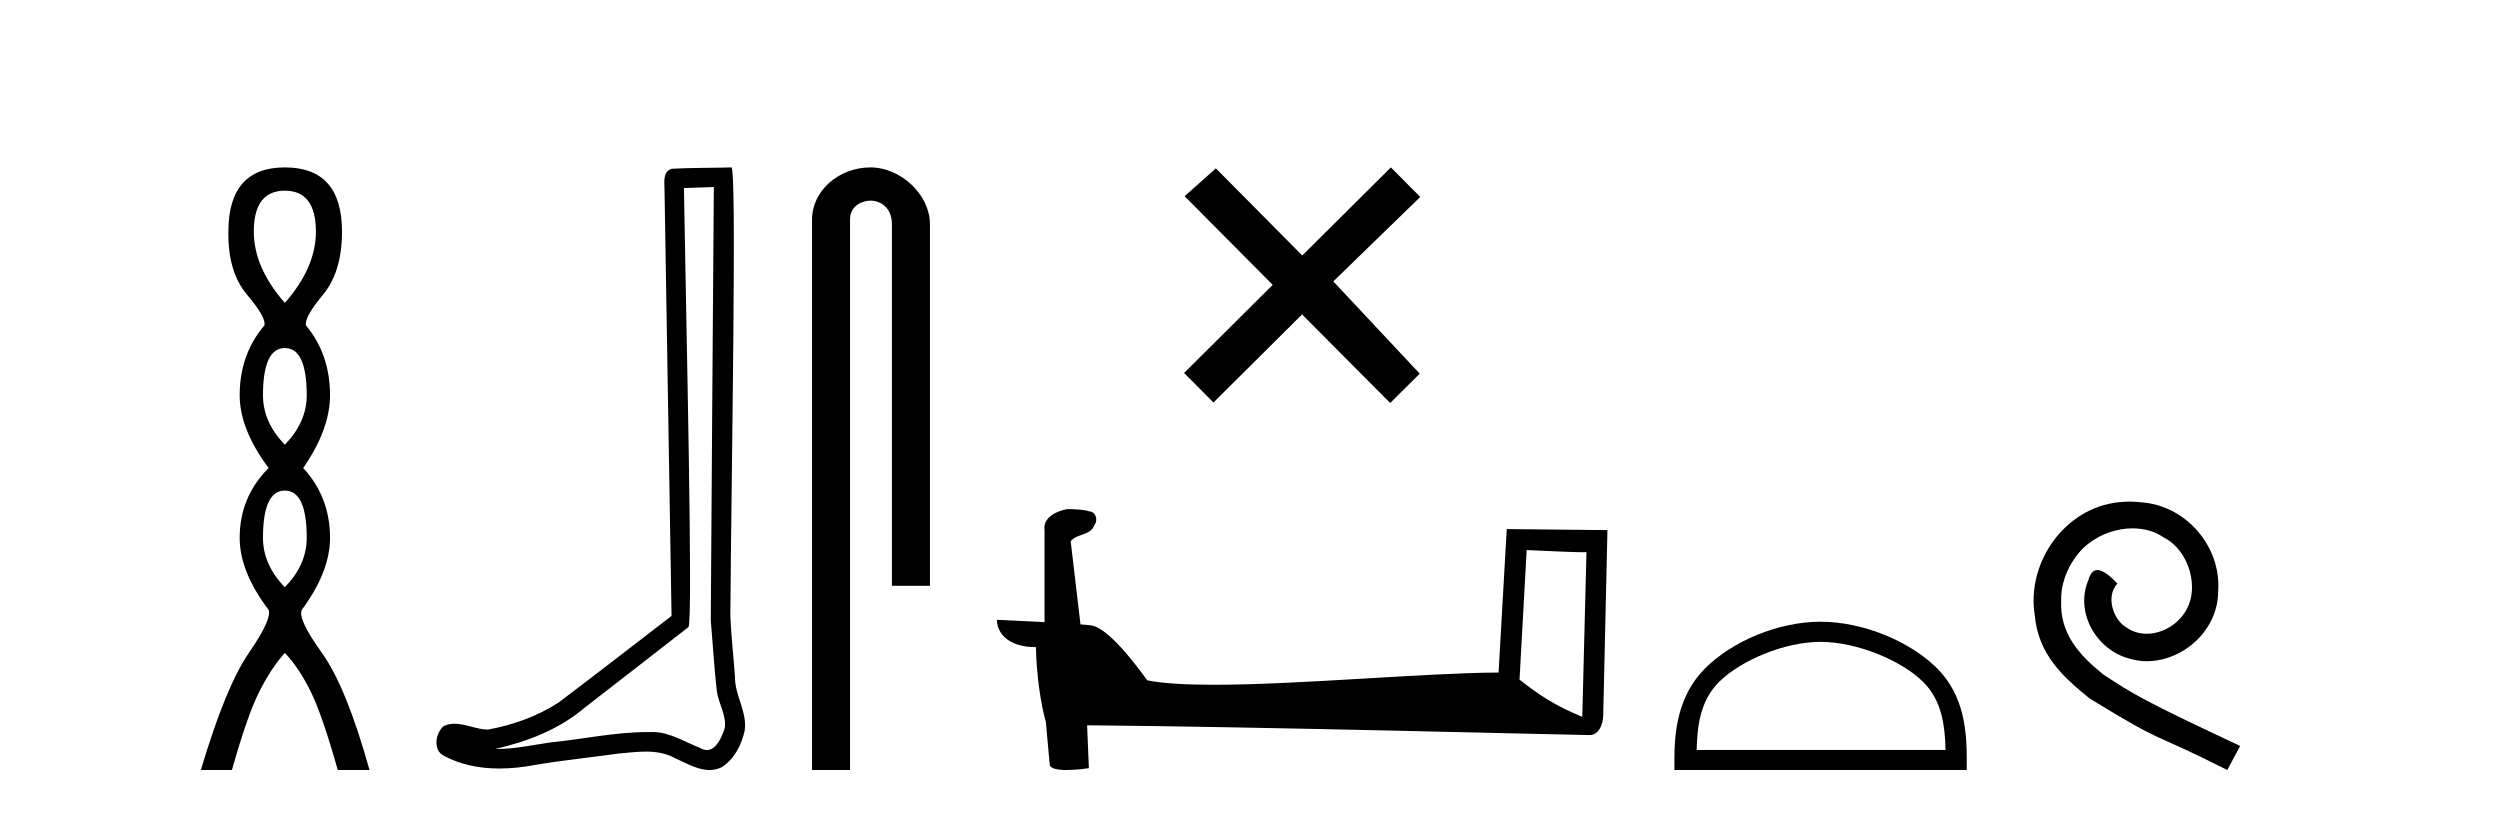
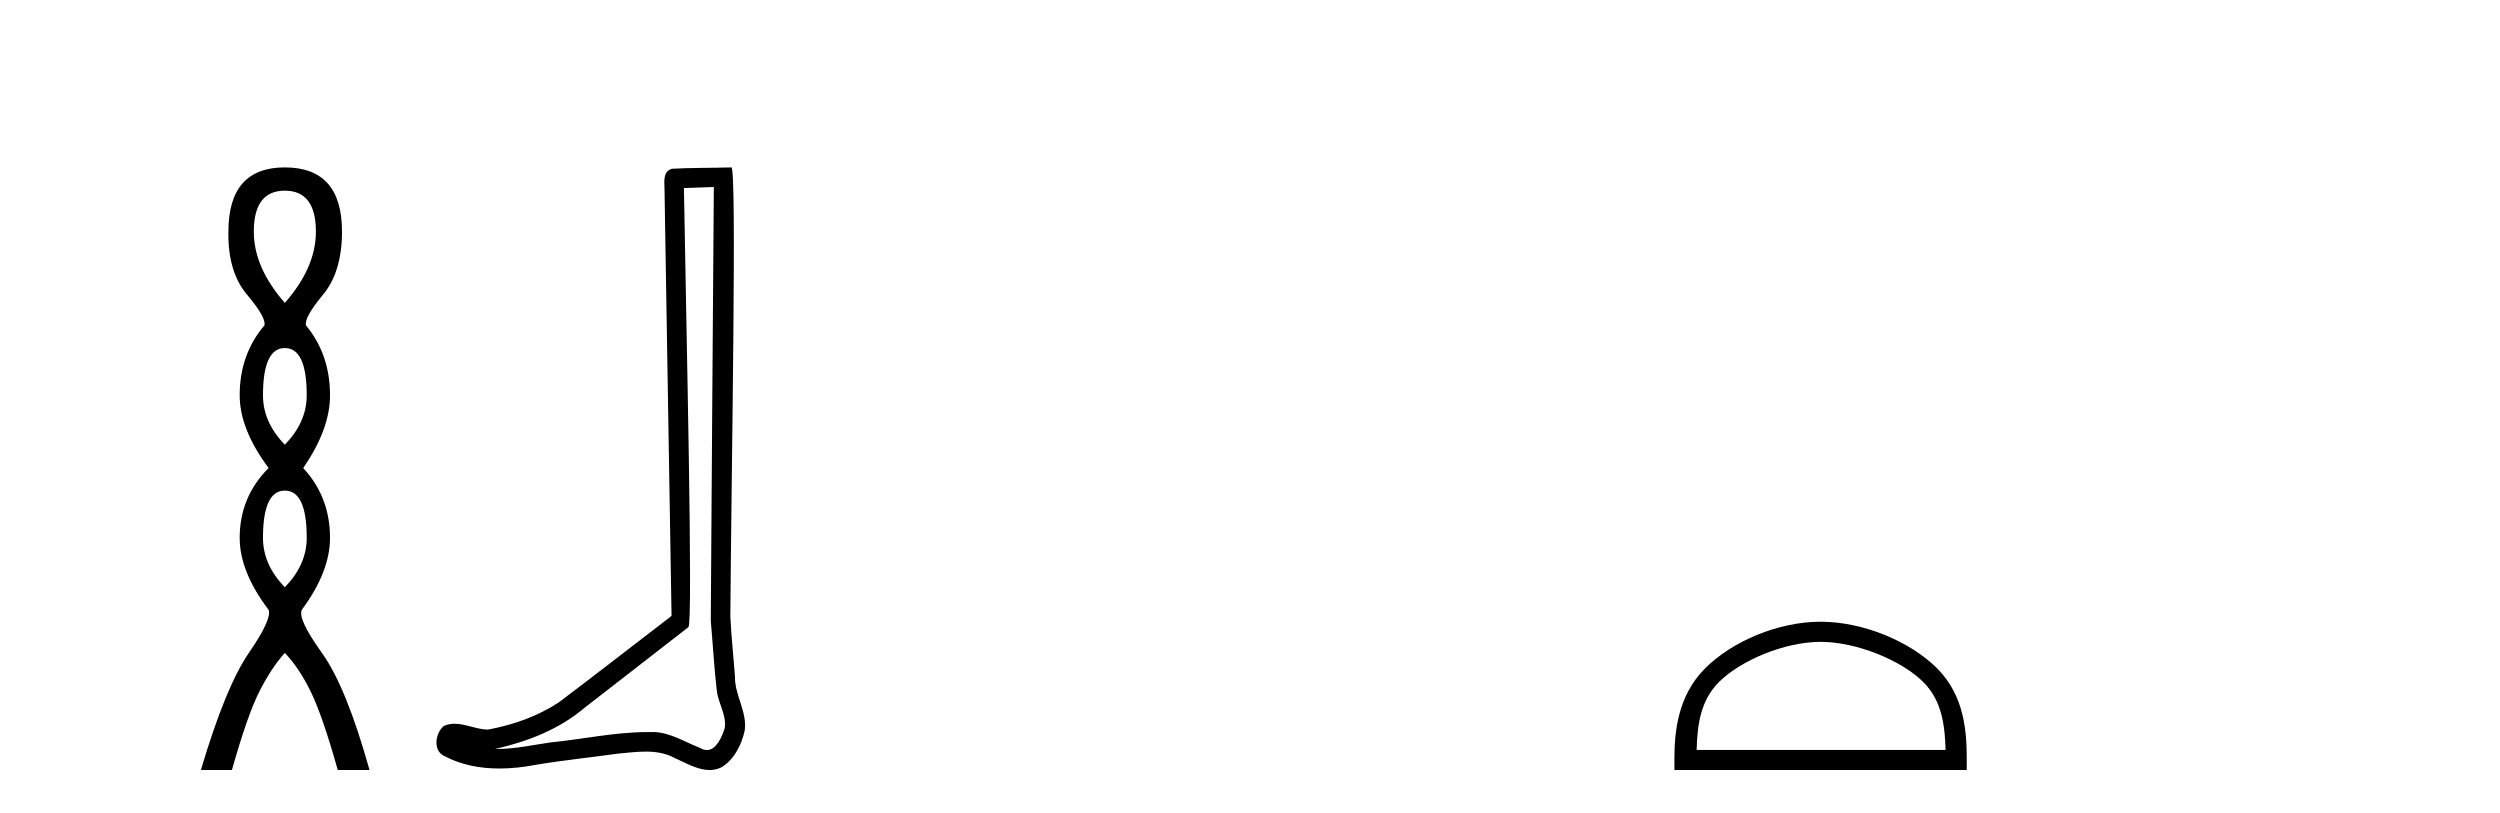
<svg xmlns="http://www.w3.org/2000/svg" width="126.0" height="41.0">
  <path d="M 14.356 9.61 Q 15.921 9.61 15.921 11.673 Q 15.921 13.487 14.356 15.265 Q 12.792 13.487 12.792 11.673 Q 12.792 9.61 14.356 9.61 ZM 14.356 17.541 Q 15.459 17.541 15.459 19.924 Q 15.459 21.276 14.356 22.414 Q 13.254 21.276 13.254 19.924 Q 13.254 17.541 14.356 17.541 ZM 14.356 24.726 Q 15.459 24.726 15.459 27.108 Q 15.459 28.46 14.356 29.598 Q 13.254 28.46 13.254 27.108 Q 13.254 24.726 14.356 24.726 ZM 14.356 8.437 Q 11.511 8.437 11.511 11.673 Q 11.476 13.7 12.454 14.856 Q 13.432 16.012 13.325 16.403 Q 12.08 17.862 12.08 19.924 Q 12.08 21.631 13.538 23.588 Q 12.08 25.046 12.08 27.108 Q 12.08 28.816 13.538 30.736 Q 13.716 31.198 12.543 32.906 Q 11.369 34.613 10.124 38.809 L 11.689 38.809 Q 12.471 36.035 13.076 34.844 Q 13.681 33.652 14.356 32.906 Q 15.068 33.652 15.655 34.844 Q 16.241 36.035 17.024 38.809 L 18.624 38.809 Q 17.451 34.613 16.224 32.906 Q 14.997 31.198 15.21 30.736 Q 16.633 28.816 16.633 27.108 Q 16.633 25.046 15.281 23.588 Q 16.633 21.631 16.633 19.924 Q 16.633 17.862 15.423 16.403 Q 15.317 16.012 16.277 14.856 Q 17.237 13.7 17.237 11.673 Q 17.237 8.437 14.356 8.437 Z" style="fill:#000000;stroke:none" />
  <path d="M 35.977 9.424 C 35.926 16.711 35.868 23.997 35.823 31.284 C 35.929 32.464 35.991 33.649 36.128 34.826 C 36.209 35.455 36.619 36.041 36.529 36.685 C 36.396 37.12 36.11 37.802 35.627 37.802 C 35.52 37.802 35.403 37.769 35.277 37.691 C 34.495 37.391 33.75 36.894 32.889 36.894 C 32.842 36.894 32.793 36.895 32.745 36.898 C 32.702 36.898 32.66 36.897 32.617 36.897 C 30.98 36.897 29.371 37.259 27.746 37.418 C 26.858 37.544 25.974 37.747 25.074 37.747 C 25.036 37.747 24.998 37.746 24.96 37.745 C 26.585 37.378 28.19 36.757 29.47 35.665 C 31.212 34.31 32.96 32.963 34.699 31.604 C 34.935 31.314 34.587 16.507 34.47 9.476 C 34.972 9.459 35.474 9.441 35.977 9.424 ZM 36.862 8.437 C 36.861 8.437 36.861 8.437 36.861 8.437 C 36.001 8.465 34.72 8.452 33.862 8.506 C 33.404 8.639 33.484 9.152 33.491 9.52 C 33.609 16.694 33.727 23.868 33.846 31.042 C 31.944 32.496 30.059 33.973 28.146 35.412 C 27.076 36.109 25.838 36.543 24.589 36.772 C 24.03 36.766 23.465 36.477 22.909 36.477 C 22.731 36.477 22.553 36.507 22.377 36.586 C 21.947 36.915 21.8 37.817 22.374 38.093 C 23.238 38.557 24.2 38.733 25.169 38.733 C 25.781 38.733 26.395 38.663 26.989 38.55 C 28.37 38.315 29.764 38.178 31.15 37.982 C 31.606 37.942 32.079 37.881 32.545 37.881 C 33.049 37.881 33.545 37.953 34 38.201 C 34.547 38.444 35.152 38.809 35.761 38.809 C 35.965 38.809 36.169 38.768 36.372 38.668 C 37.011 38.27 37.38 37.528 37.535 36.81 C 37.664 35.873 37.031 35.044 37.043 34.114 C 36.97 33.096 36.854 32.08 36.809 31.061 C 36.861 23.698 37.145 8.437 36.862 8.437 Z" style="fill:#000000;stroke:none" />
-   <path d="M 43.87 8.437 C 42.301 8.437 40.926 9.591 40.926 11.072 L 40.926 38.809 L 42.842 38.809 L 42.842 11.072 C 42.842 10.346 43.481 10.111 43.882 10.111 C 44.304 10.111 44.952 10.406 44.952 11.296 L 44.952 29.526 L 46.869 29.526 L 46.869 11.296 C 46.869 9.813 45.4 8.437 43.87 8.437 Z" style="fill:#000000;stroke:none" />
-   <path d="M 65.634 12.877 L 61.279 8.485 L 59.705 9.89 L 64.145 14.357 L 59.678 18.797 L 61.158 20.286 L 65.625 15.846 L 70.065 20.312 L 71.554 18.832 L 67.198 14.183 L 71.581 9.926 L 70.1 8.437 L 65.634 12.877 Z" style="fill:#000000;stroke:none" />
-   <path d="M 76.944 27.723 C 78.534 27.8 79.411 27.832 79.788 27.832 C 79.865 27.832 79.921 27.831 79.958 27.828 L 79.958 27.828 L 79.747 36.128 C 78.382 35.572 77.542 35.009 76.584 34.253 L 76.944 27.723 ZM 53.87 25.659 C 53.824 25.659 53.792 25.66 53.776 25.661 C 53.251 25.758 52.552 26.078 52.644 26.723 C 52.644 28.267 52.644 29.811 52.644 31.355 C 51.615 31.301 50.557 31.253 50.243 31.238 L 50.243 31.238 C 50.243 31.82 50.714 32.616 52.212 32.616 C 52.229 33.929 52.459 35.537 52.705 36.358 C 52.706 36.357 52.708 36.356 52.709 36.355 L 52.902 38.506 C 52.902 38.744 53.31 38.809 53.755 38.809 C 54.291 38.809 54.88 38.715 54.88 38.715 L 54.79 36.555 L 54.79 36.555 C 63.223 36.621 79.317 37.047 80.116 37.047 C 80.529 37.047 80.804 36.605 80.804 35.989 L 81.015 26.718 L 75.94 26.665 L 75.528 33.897 C 71.85 33.908 65.495 34.512 61.176 34.512 C 59.803 34.512 58.636 34.451 57.826 34.29 C 57.662 34.093 56.076 31.783 55.068 31.533 C 54.989 31.513 54.752 31.491 54.457 31.468 C 54.293 30.07 54.127 28.673 53.962 27.276 C 54.278 26.887 54.979 26.993 55.165 26.454 C 55.355 26.201 55.226 25.779 54.881 25.769 C 54.662 25.682 54.102 25.659 53.87 25.659 Z" style="fill:#000000;stroke:none" />
  <path d="M 91.757 32.35 C 93.57 32.35 95.838 33.281 96.936 34.378 C 97.896 35.339 98.021 36.612 98.057 37.795 L 85.511 37.795 C 85.546 36.612 85.672 35.339 86.632 34.378 C 87.73 33.281 89.945 32.35 91.757 32.35 ZM 91.757 31.335 C 89.607 31.335 87.294 32.329 85.938 33.684 C 84.548 35.075 84.39 36.906 84.39 38.275 L 84.39 38.809 L 99.124 38.809 L 99.124 38.275 C 99.124 36.906 99.02 35.075 97.63 33.684 C 96.274 32.329 93.907 31.335 91.757 31.335 Z" style="fill:#000000;stroke:none" />
-   <path d="M 107.335 25.279 C 107.147 25.279 106.959 25.297 106.771 25.314 C 104.055 25.604 102.125 28.354 102.552 31.019 C 102.74 33.001 103.97 34.111 105.319 35.205 C 109.334 37.665 108.206 36.759 112.255 38.809 L 112.904 37.596 C 108.087 35.341 107.506 34.983 106.003 33.992 C 104.773 33.001 103.799 31.908 103.884 30.251 C 103.85 29.106 104.534 27.927 105.302 27.364 C 105.917 26.902 106.703 26.629 107.472 26.629 C 108.053 26.629 108.599 26.766 109.078 27.107 C 110.291 27.705 110.957 29.687 110.069 30.934 C 109.659 31.532 108.924 31.942 108.189 31.942 C 107.831 31.942 107.472 31.839 107.164 31.617 C 106.549 31.276 106.088 30.08 106.72 29.414 C 106.43 29.106 106.02 28.73 105.712 28.73 C 105.507 28.73 105.354 28.884 105.251 29.243 C 104.568 30.883 105.661 32.745 107.301 33.189 C 107.591 33.274 107.882 33.326 108.172 33.326 C 110.051 33.326 111.794 31.754 111.794 29.807 C 111.965 27.534 110.154 25.45 107.882 25.314 C 107.711 25.297 107.523 25.279 107.335 25.279 Z" style="fill:#000000;stroke:none" />
</svg>